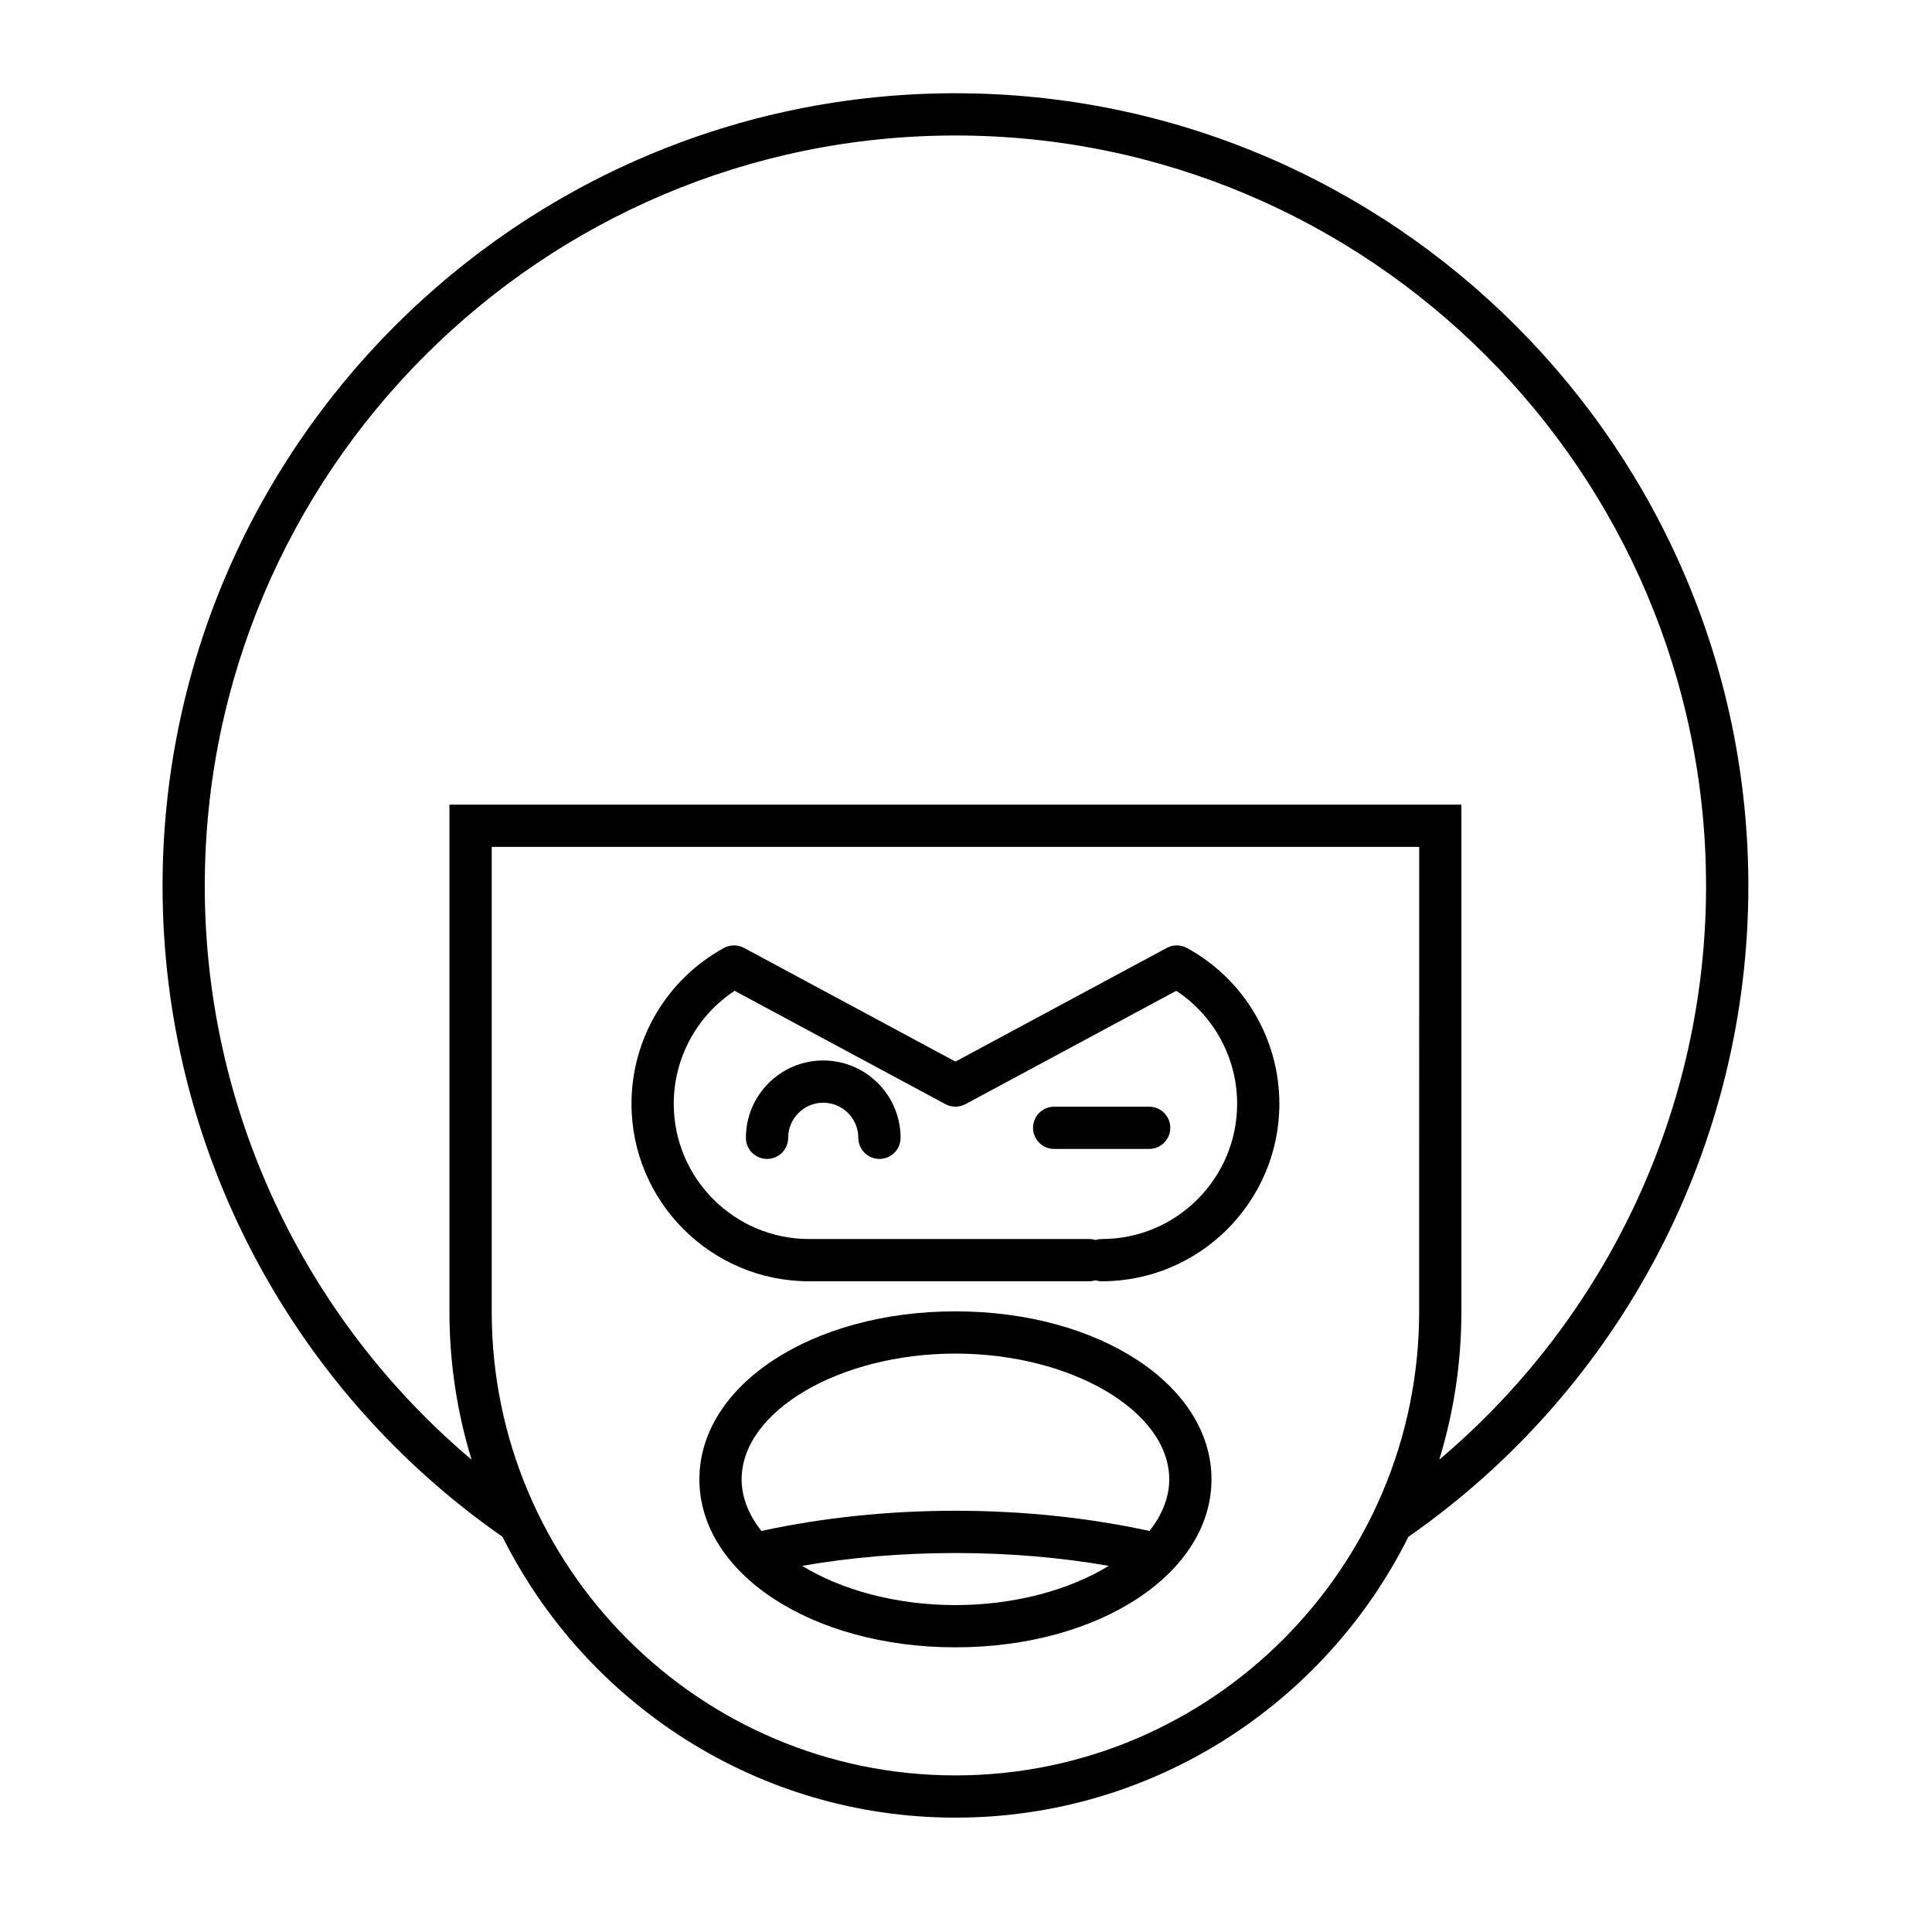
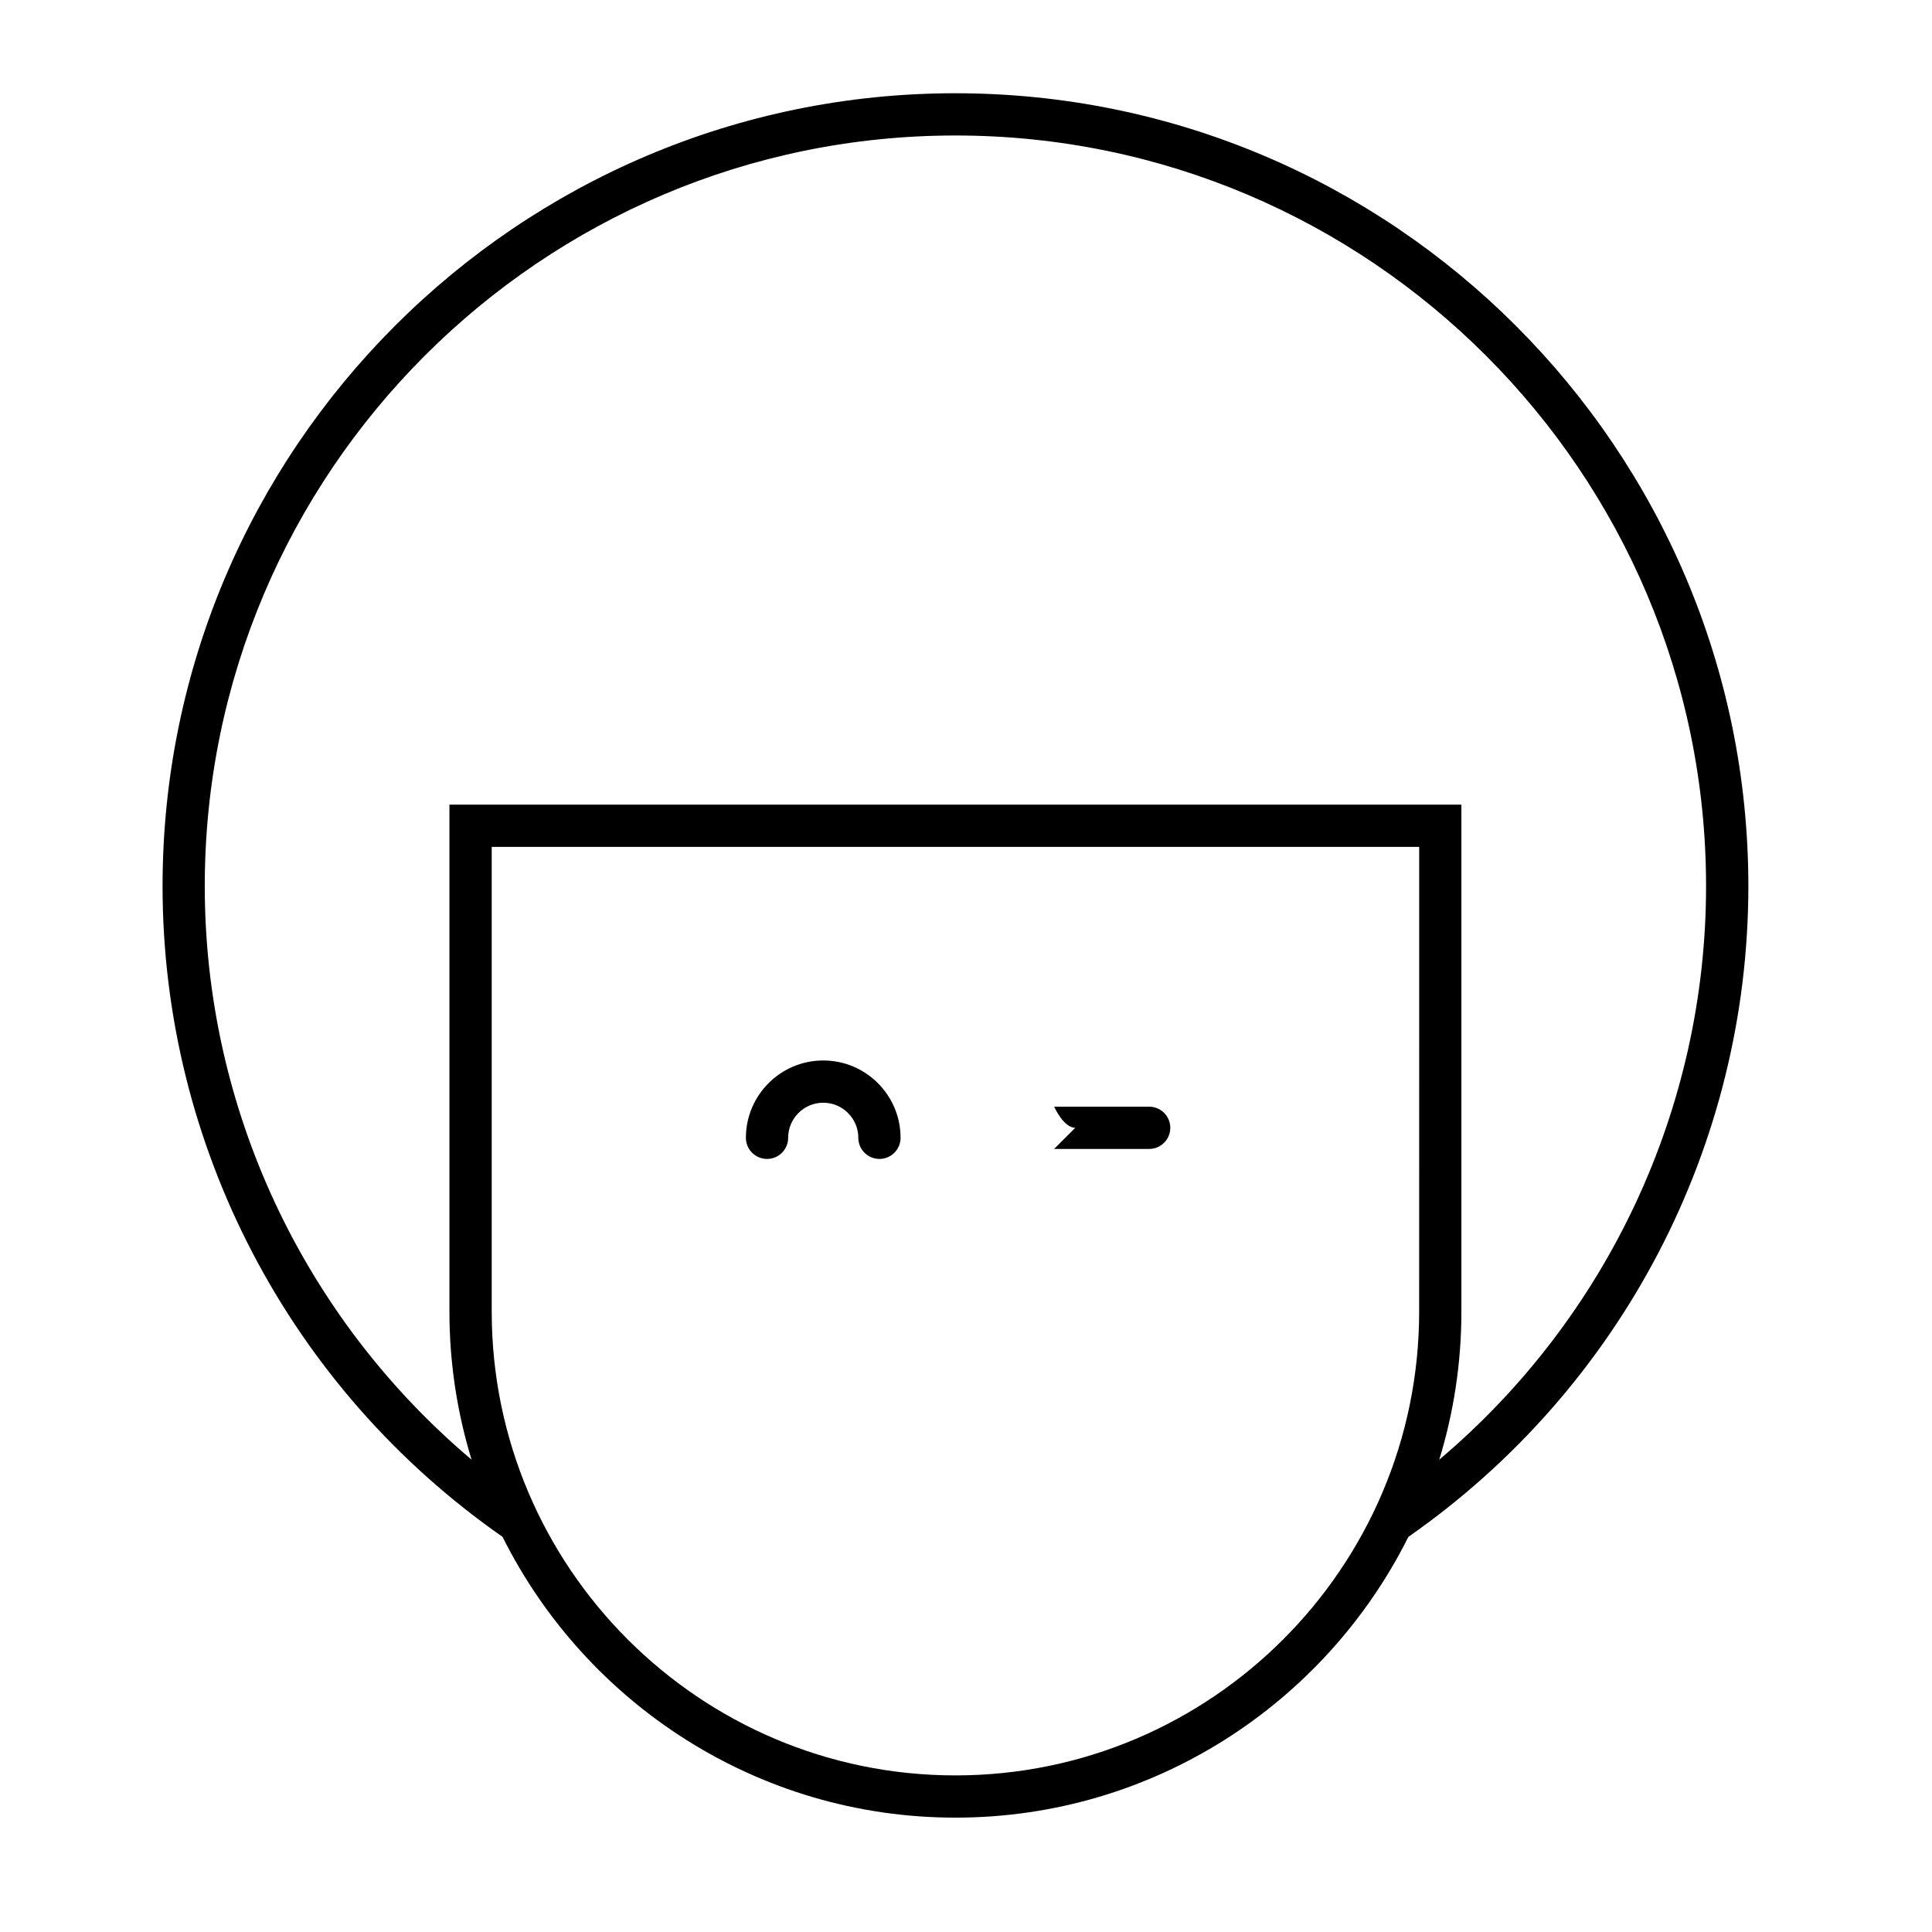
<svg xmlns="http://www.w3.org/2000/svg" fill="#000000" width="800px" height="800px" version="1.1" viewBox="144 144 512 512">
  <g>
    <path d="m397.2 168.71c-115.86 0-210.12 94.262-210.12 210.13 0 68.77 33.664 133.09 90.094 172.43 21.996 44.066 67.523 74.422 120.03 74.422 52.504 0 98.027-30.352 120.03-74.41 56.43-39.355 90.098-103.67 90.098-172.44 0-115.87-94.262-210.13-210.12-210.13zm122.89 322.89c0 67.766-55.129 122.9-122.89 122.9s-122.89-55.133-122.89-122.9v-123.16h245.79zm5.328 39.23c3.805-12.414 5.867-25.586 5.867-39.23v-134.36h-268.18v134.36c0 13.645 2.062 26.812 5.867 39.227-44.559-37.625-70.707-93.062-70.707-151.99 0-109.7 89.242-198.93 198.93-198.93s198.93 89.238 198.93 198.93c0 58.922-26.148 114.36-70.707 151.99z" />
-     <path d="m397.2 491.52c-38.051 0-67.855 19.555-67.855 44.52 0 24.965 29.805 44.52 67.855 44.52s67.855-19.555 67.855-44.52c0-24.969-29.805-44.52-67.855-44.52zm0 77.844c-15.766 0-30.246-4.039-40.637-10.398 12.926-2.242 26.531-3.398 40.637-3.398 14.102 0 27.711 1.156 40.637 3.398-10.391 6.359-24.871 10.398-40.637 10.398zm51.418-19.648c-16.164-3.5-33.41-5.348-51.418-5.348-18.008 0-35.254 1.848-51.418 5.348-3.328-4.203-5.242-8.832-5.242-13.676 0-18.062 25.949-33.324 56.66-33.324 30.711 0 56.66 15.262 56.66 33.324 0 4.844-1.918 9.477-5.242 13.676z" />
-     <path d="m358.4 483.55h74.23c0.586 0 1.156-0.094 1.688-0.258 0.531 0.164 1.102 0.258 1.688 0.258 25.938 0 47.039-21.102 47.039-47.039 0-17.203-9.383-33.02-24.488-41.285-1.66-0.914-3.672-0.914-5.34-0.023l-56.016 30.129-56.02-30.125c-1.664-0.891-3.672-0.891-5.34 0.023-15.105 8.266-24.488 24.082-24.488 41.285 0 25.934 21.105 47.035 47.047 47.035zm-19.719-76.977 55.871 30.043c1.656 0.887 3.644 0.887 5.301 0l55.871-30.043c10.02 6.606 16.129 17.82 16.129 29.938 0 19.766-16.082 35.844-35.844 35.844-0.586 0-1.156 0.094-1.688 0.258-0.531-0.164-1.098-0.258-1.688-0.258h-74.234c-19.766 0-35.848-16.078-35.848-35.844 0-12.117 6.109-23.332 16.129-29.938z" />
    <path d="m347.27 451.13c3.09 0 5.598-2.504 5.598-5.598 0-5.129 4.172-9.297 9.297-9.297s9.297 4.172 9.297 9.297c0 3.094 2.508 5.598 5.598 5.598s5.598-2.504 5.598-5.598c0-11.301-9.191-20.496-20.492-20.496s-20.496 9.195-20.496 20.496c0.004 3.094 2.508 5.598 5.602 5.598z" />
-     <path d="m423.36 448.48h25.18c3.09 0 5.598-2.504 5.598-5.598s-2.508-5.598-5.598-5.598h-25.18c-3.09 0-5.598 2.504-5.598 5.598s2.508 5.598 5.598 5.598z" />
+     <path d="m423.36 448.48h25.18c3.09 0 5.598-2.504 5.598-5.598s-2.508-5.598-5.598-5.598h-25.18s2.508 5.598 5.598 5.598z" />
  </g>
</svg>